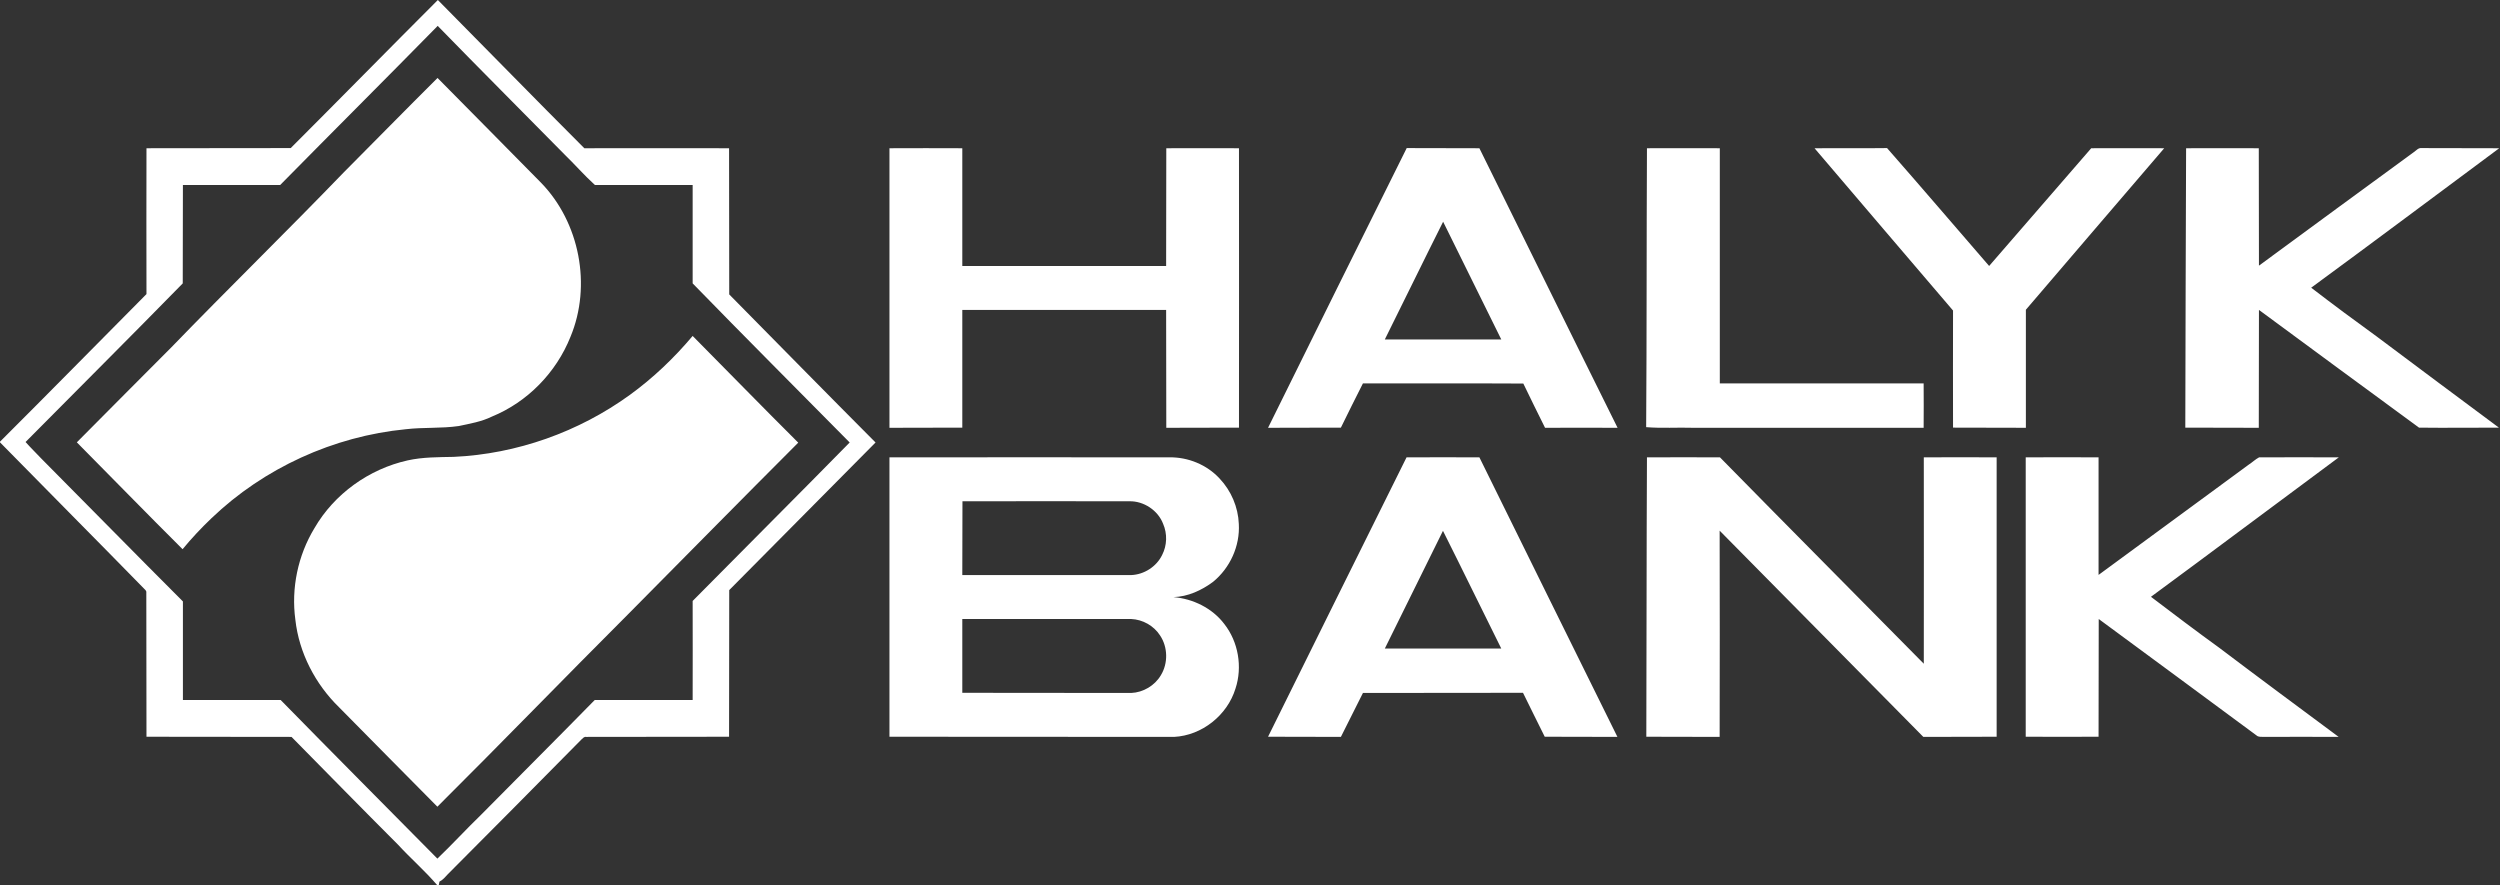
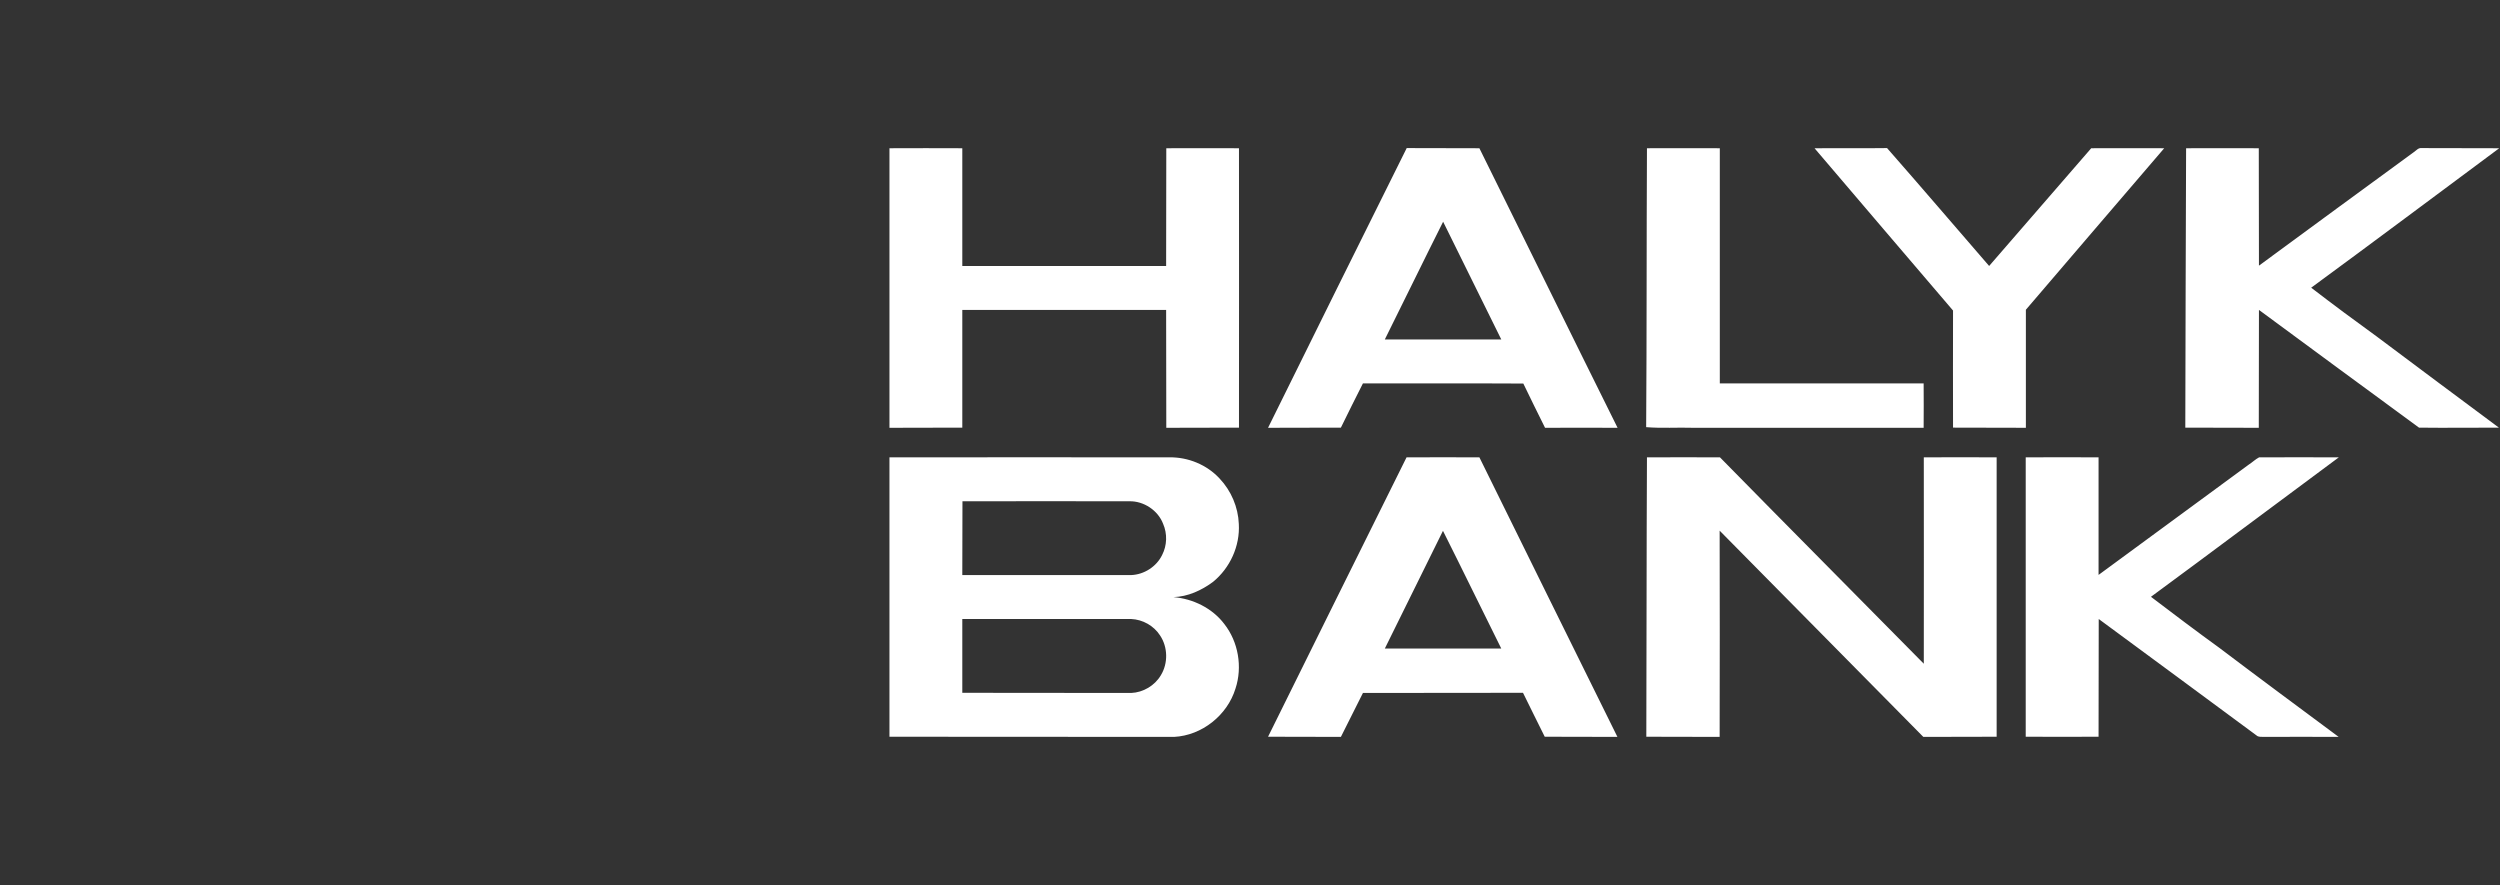
<svg xmlns="http://www.w3.org/2000/svg" version="1.2" viewBox="0 0 1565 554" width="1565" height="554">
  <rect x="0" y="0" width="1565" height="554" fill="#333333" stroke="none" />
  <title>H4L1-svg</title>
  <style>
		.s0 { fill: #ffffff } 
	</style>
  <g id="#171a21ff">
-     <path id="Layer" fill-rule="evenodd" class="s0" d="m274.1 0c30.6 30.9 60.9 62 91.7 92.8 30.2 0 60.4-0.1 90.6 0 0.1 30.5 0 61 0.1 91.5 30.5 30.9 60.9 61.9 91.6 92.7-30.5 30.8-61 61.6-91.6 92.4-0.1 30.6 0 61.2-0.1 91.8-29.8 0.1-59.7 0-89.5 0.1-1.3-0.2-2.1 0.9-2.9 1.6-27.9 28.2-55.7 56.4-83.7 84.4-1.6 1.7-3.1 3.6-5.2 4.6-0.1 0.5-0.3 1.6-0.4 2.1h-1.1c-7.6-8.9-16.5-16.6-24.4-25.2-22.4-22.4-44.5-45-66.7-67.5-30.3-0.1-60.5 0-90.8-0.1-0.1-30 0-60.1-0.1-90.2 0.2-1.3-1-2-1.7-2.8-29.9-30.6-60-60.8-89.9-91.3v-0.4c30.7-30.6 61.1-61.6 91.7-92.4q-0.1-45.7 0-91.3c30.1-0.1 60.2 0 90.3-0.1 30.8-30.8 61.3-61.9 92.1-92.7zm-98.7 115.8c-20.3 0-40.6 0-60.9 0-0.1 20.5 0 41.1-0.1 61.6-32.6 33.3-65.6 66.2-98.4 99.3 3.2 3.6 6.6 6.9 9.9 10.4 29.6 29.8 58.9 59.7 88.6 89.4q0 30.9 0 61.7 30.6 0 61.2 0c32.6 33.3 65.4 66.2 98.1 99.3 9.3-8.9 18-18.4 27.3-27.4 23.7-24 47.6-47.8 71.2-71.9q30.7 0 61.3 0c0-20.6 0.1-41.3 0-62 32.7-33.1 65.7-66 98.3-99.2-32.8-33.2-65.8-66.2-98.3-99.6 0-20.5 0-41.1 0-61.6-20.4 0-40.8 0-61.2 0-6.7-6.1-12.6-12.9-19.1-19.2-26.4-26.8-53-53.4-79.3-80.4-32.7 33.3-65.8 66.3-98.6 99.6zm39.7-7.8c19.6-19.7 39.1-39.6 58.8-59.2 21.5 21.8 43.2 43.6 64.7 65.5 24.3 24.9 31.9 64.5 18.5 96.6-8.9 22.3-26.9 40.8-49.2 49.9-6.5 3.2-13.7 4.4-20.7 5.9-11 1.6-22.2 0.7-33.2 2-45.2 4.4-88.8 24.3-121.6 55.7-6.4 6.1-12.5 12.6-18.1 19.4-22.2-22.1-44.1-44.6-66.2-66.9 19.8-19.8 39.4-39.8 59.2-59.5 35.6-36.8 72.3-72.6 107.8-109.4zm179.2 139.2c14.6-10.6 27.7-23.1 39.3-36.9 22 22.2 43.9 44.7 66.1 66.8-35.6 35.6-70.9 71.5-106.4 107.3-40 40-79.4 80.7-119.5 120.6-20.6-20.7-41-41.5-61.5-62.2-14.9-14.5-25.1-34.1-27.4-54.8-2.7-19.8 1.6-40.3 11.9-57.3 12.4-21.5 34.2-37.1 58.4-42.5 9.5-2.1 19.2-2 28.8-2.2 39.5-1.8 78.3-15.6 110.3-38.8z" />
    <path id="Layer" fill-rule="evenodd" class="s0" d="m1368 267.7c0.2-58.3 0.2-116.6 0.5-174.9 15.2 0 30.3-0.1 45.5 0 0.1 24.5 0 49 0.1 73.5 32.3-23.7 64.6-47.5 97-71.1 1.5-1 2.8-2.8 4.9-2.5 16.1 0.1 32.3 0 48.5 0.1-39.2 29.1-78.3 58.4-117.7 87.3 13.8 10.6 27.8 21 41.9 31.2 25.1 18.9 50.4 37.6 75.6 56.4-16.7 0-33.4 0.2-50 0-33.5-24.5-66.8-49.1-100.2-73.7-0.1 24.6 0 49.2-0.1 73.8-15.3-0.1-30.6 0-46-0.1zm-811.2-174.9q22.8-0.1 45.6 0c0 24.5 0 49.1 0 73.7 42.5 0 85.1 0 127.6 0 0.1-24.6 0-49.2 0.1-73.7 15.1-0.1 30.3 0 45.5 0 0.1 58.3 0 116.6 0 174.9-15.1 0.1-30.3 0-45.5 0.1-0.1-24.6 0-49.2-0.1-73.8-42.5 0-85.1 0-127.6 0 0 24.6 0 49.2 0 73.7-15.2 0.1-30.4 0-45.6 0.1q0-87.5 0-175zm237 175c28.9-58.4 57.7-116.8 86.8-175.1 15.2 0.1 30.3 0 45.5 0.1 28.9 58.3 57.5 116.7 86.5 175-15.2-0.1-30.3 0-45.4 0-4.6-9.3-9.2-18.5-13.6-27.7-33.5-0.2-66.9 0-100.4-0.1q-7 13.8-13.8 27.7c-15.2 0.1-30.4 0-45.6 0.1zm73.1-55.3q36.4 0 72.9 0-18.2-36.8-36.4-73.7c-12.3 24.5-24.3 49.2-36.5 73.7zm164.1-119.7c15.2-0.1 30.4 0 45.6 0 0 49 0 98.1 0 147.2 42.5 0 85.1 0 127.6 0q0.1 13.9 0 27.8-72.1 0-144.2 0c-9.9-0.3-19.7 0.4-29.5-0.4 0.4-58.2 0.2-116.4 0.5-174.6zm104.9 0c15.1-0.1 30.3 0.1 45.4-0.1 21.5 24.5 42.6 49.2 63.9 73.8 21.3-24.5 42.6-49.1 63.9-73.7 15.3-0.1 30.5 0 45.7 0-28.9 33.6-57.7 67.4-86.6 101.1q0 36.9 0 73.9c-15.2-0.1-30.4 0-45.6-0.1 0-24.4-0.1-48.9 0-73.3-29-33.8-57.8-67.8-86.7-101.6zm-579.1 193.5c58.4 0 116.8-0.1 175.2 0 11.7-0.2 23.5 4.6 31.5 13.3 7.2 7.6 11.6 17.9 12 28.4 0.8 13.8-5.5 27.6-16.2 36.3-7.2 5.3-15.6 9.2-24.7 9.5 12.2 1 24.3 6.9 31.8 16.8 8.8 11.2 11.5 26.9 7 40.5-5.1 16.6-20.9 29.3-38.4 30.2-59.4-0.1-118.8 0-178.2-0.1q0-87.5 0-174.9zm45.6 73.7c35.3 0 70.5 0 105.7 0 8.1-0.3 15.9-5.3 19.4-12.6 3.1-6 3.3-13.3 0.6-19.5-3.2-8.4-12.1-14.3-21.1-14.1-34.8-0.1-69.7 0-104.5 0-0.1 15.4 0 30.8-0.1 46.2zm0 73.7c35.2 0.1 70.4 0 105.7 0.1 7.5-0.3 14.8-4.6 18.6-11.1 4.6-7.5 4.4-17.6-0.5-24.9-3.9-6.1-10.9-10-18.1-10.3q-52.8 0-105.7 0c0 15.4 0 30.8 0 46.2zm278.1-147.4c15.2-0.1 30.4 0 45.6 0 28.8 58.3 57.5 116.7 86.4 175-15.1-0.1-30.3 0-45.5-0.1-4.6-9.1-9-18.3-13.6-27.5q-50.1 0.1-100.2 0.1c-4.7 9.1-9.1 18.4-13.8 27.5-15.2-0.1-30.4 0-45.6-0.1 28.9-58.3 57.7-116.7 86.7-174.9zm-13.6 119.7c24.3 0 48.6 0 72.9 0-12.2-24.5-24.2-49.2-36.5-73.7-12.1 24.5-24.2 49.1-36.4 73.7zm164.1-119.7c15.2 0 30.5-0.1 45.7 0 42.4 43.2 85.1 86.1 127.6 129.2 0.1-43.1 0-86.2 0-129.2q22.8-0.1 45.6 0 0 87.4 0 174.9-23 0.1-45.9 0.1c-42.5-43.1-85-86-127.5-129.1 0.1 43 0.1 86 0 129.1-15.3-0.1-30.6 0-45.9-0.1 0.2-58.3 0.1-116.6 0.4-174.9zm237.1 0q22.8-0.1 45.6 0c0 24.5 0 49 0 73.6q47-34.6 94.1-69.1c2.2-1.4 4.1-3.3 6.4-4.5 16.6-0.1 33.3 0 49.9 0-39.2 29-78.3 58.4-117.6 87.3 14.2 10.8 28.5 21.6 43 32.1 24.7 18.7 49.6 37.1 74.5 55.6q-23.5-0.1-47 0c-1.5-0.1-3.2 0.2-4.4-0.9-32.9-24.4-65.9-48.6-98.8-72.9-0.1 24.6 0 49.2-0.1 73.7q-22.8 0.1-45.6 0 0-87.5 0-174.9z" />
  </g>
</svg>